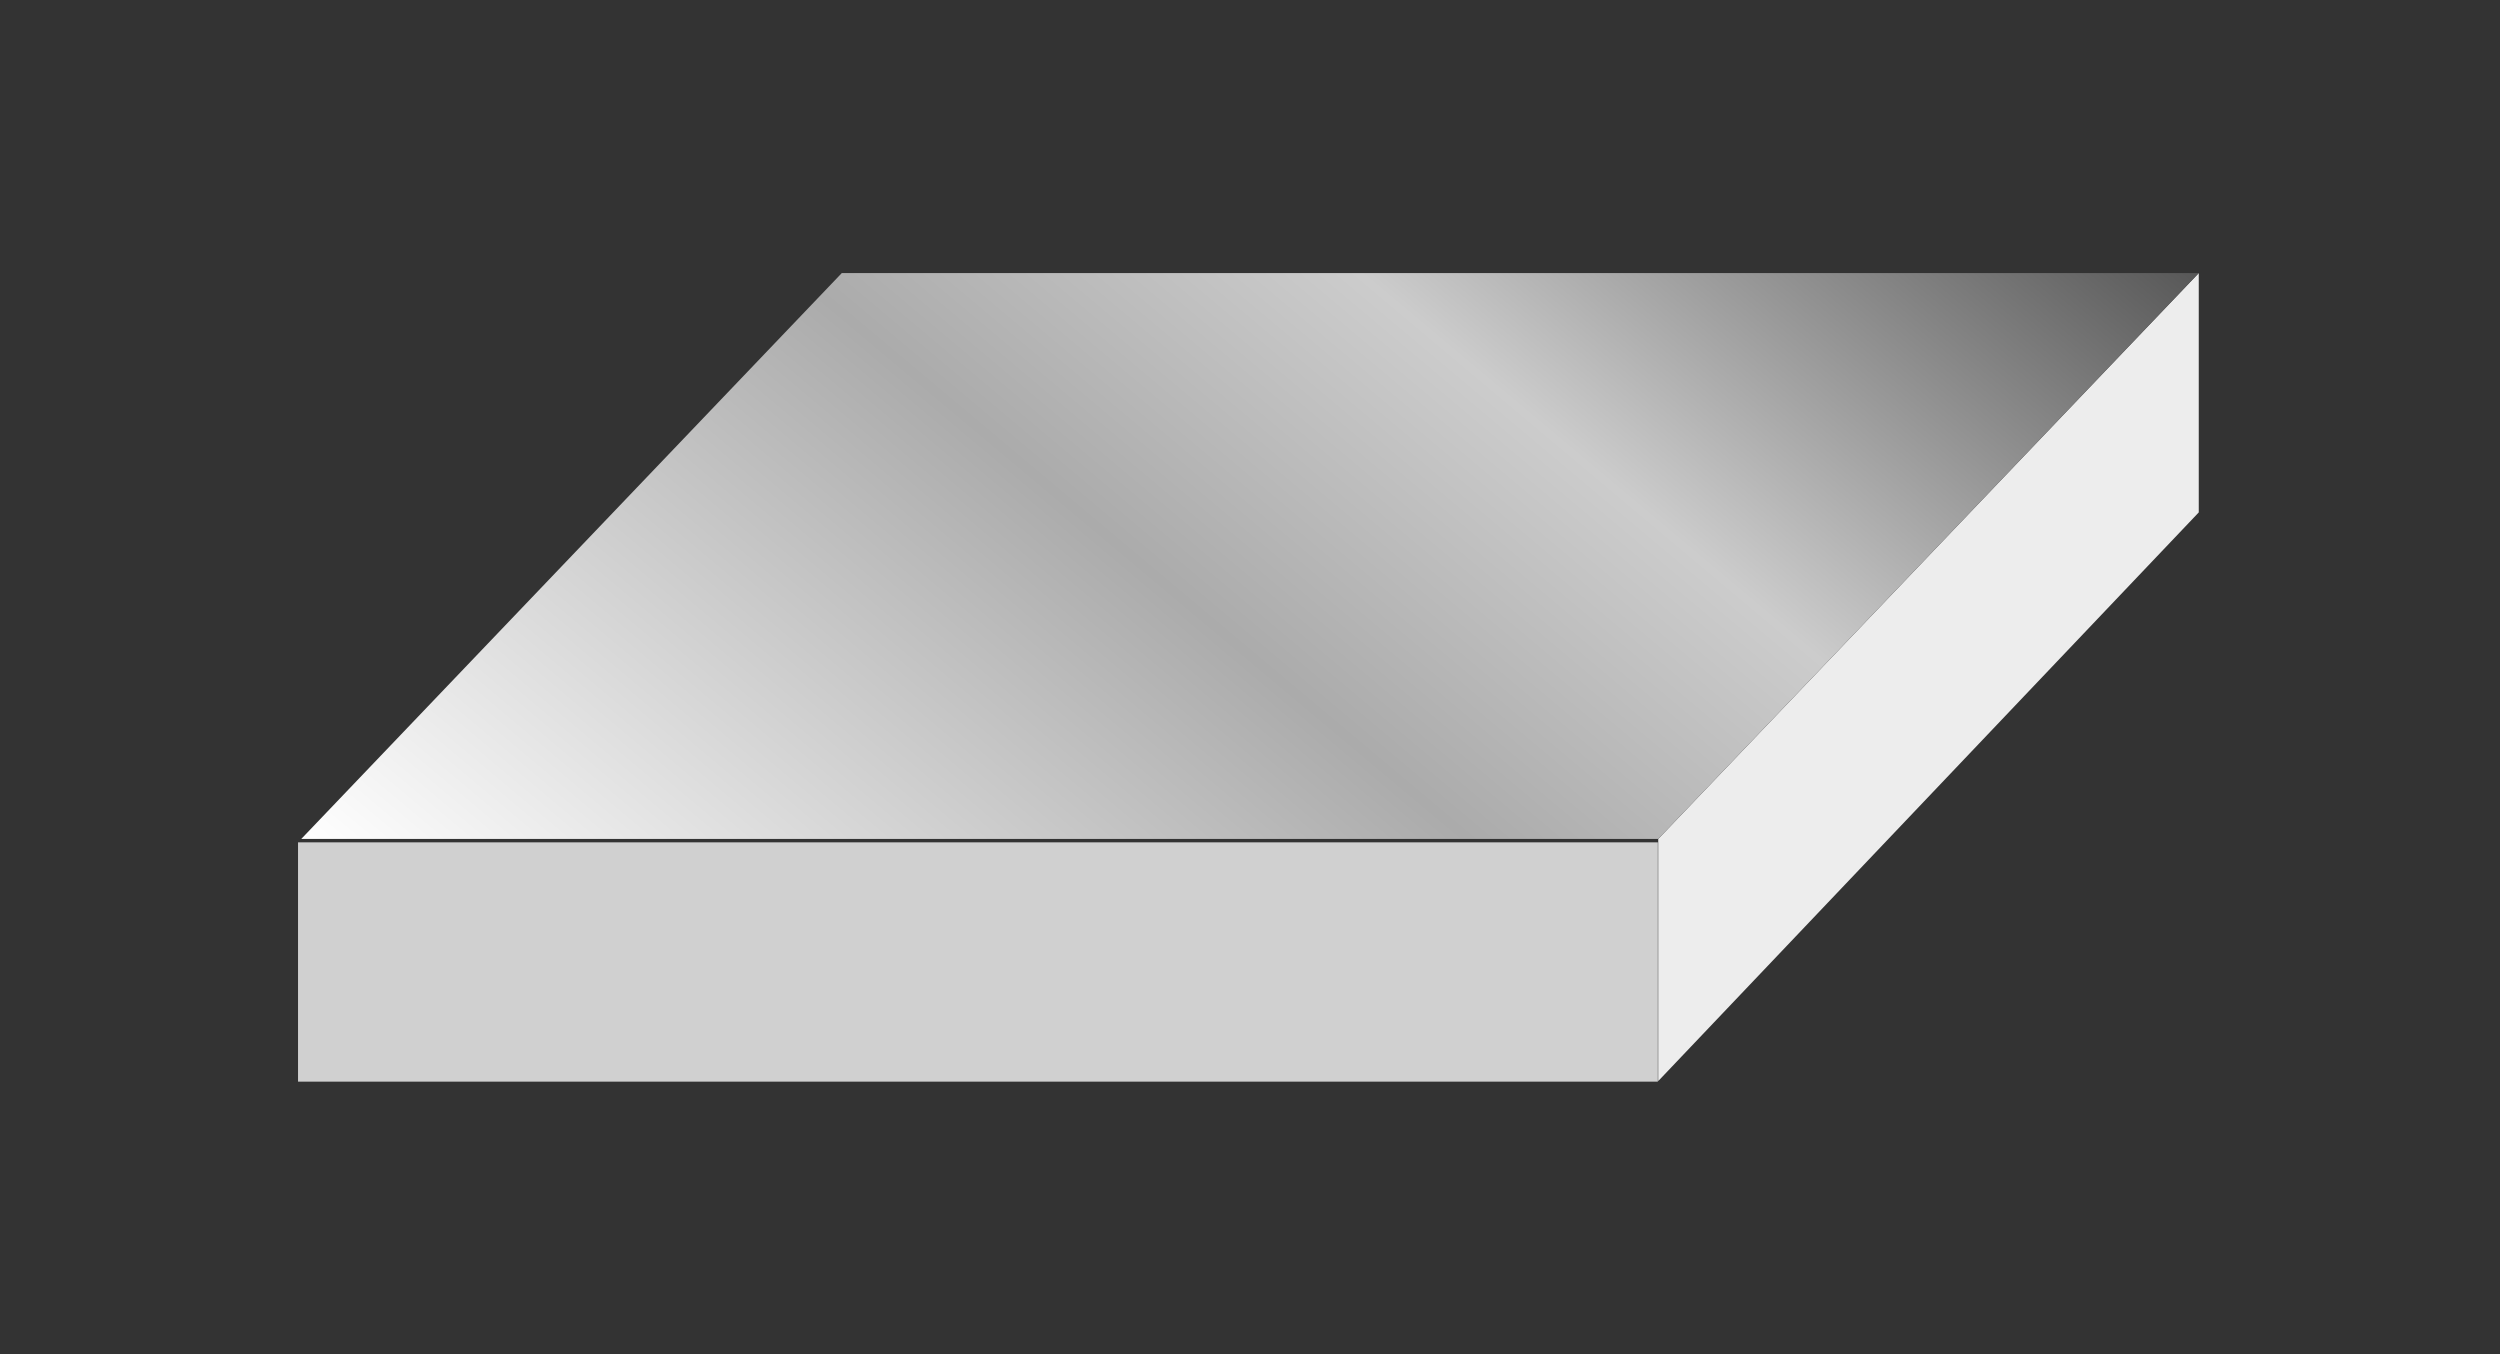
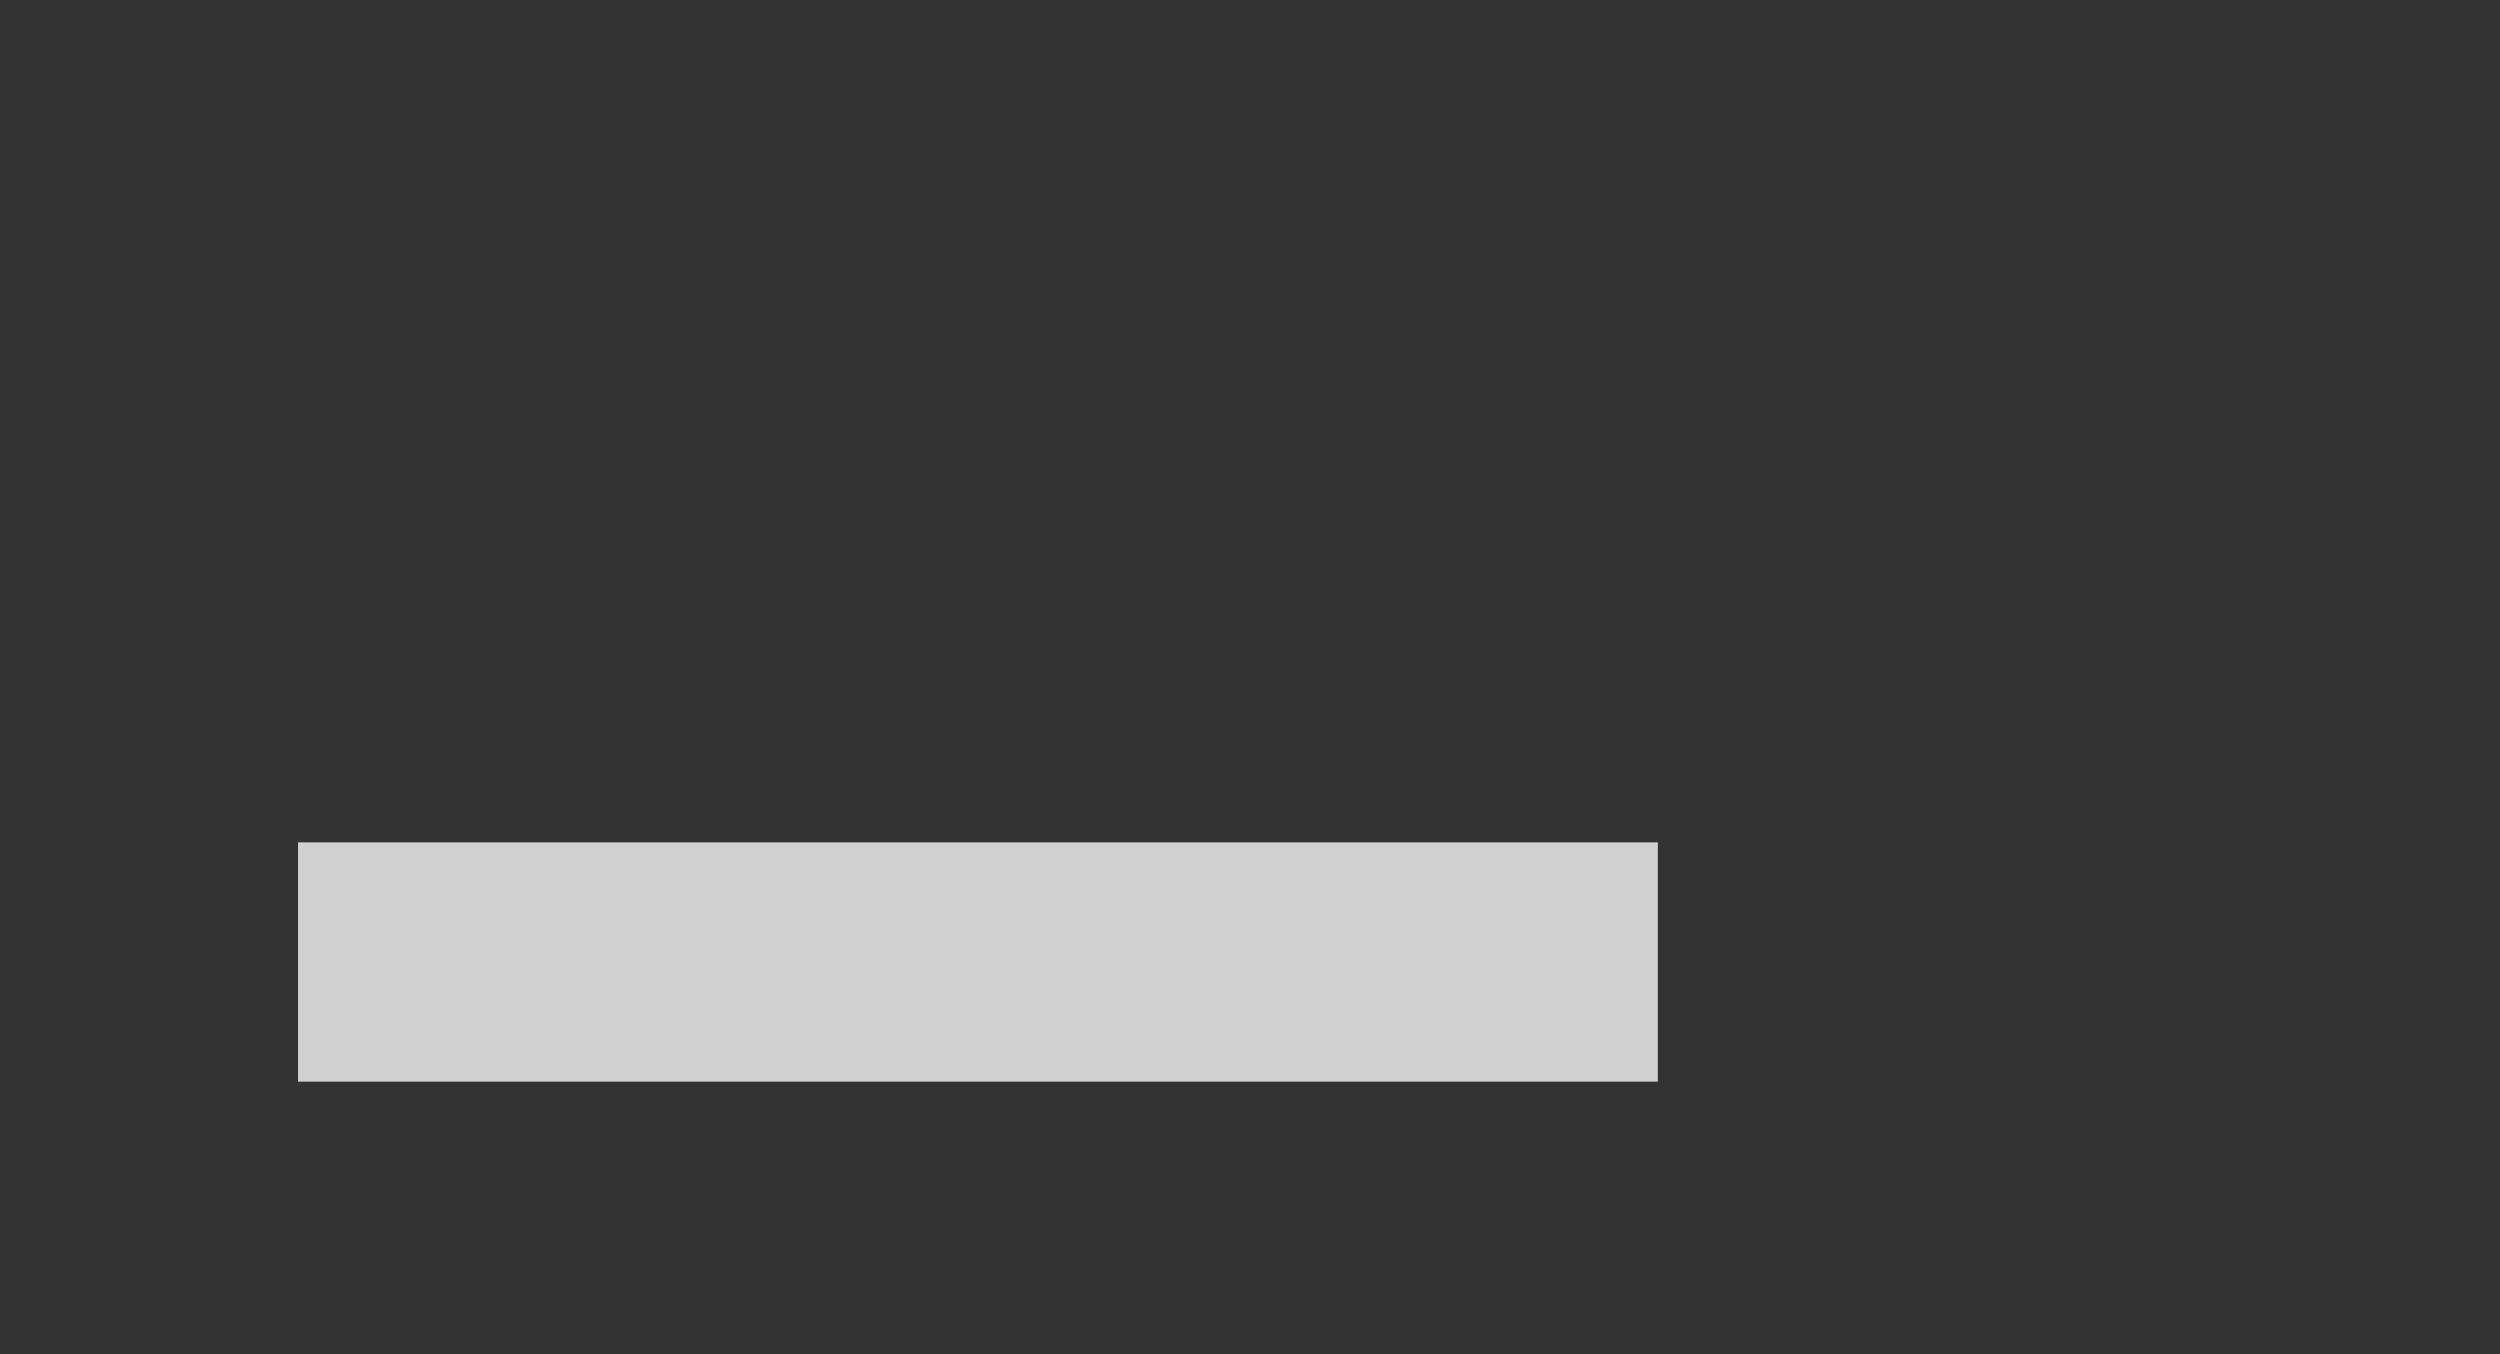
<svg xmlns="http://www.w3.org/2000/svg" version="1.1" id="Laag_1" x="0px" y="0px" viewBox="0 0 88.8 48.1" style="enable-background:new 0 0 88.8 48.1;" xml:space="preserve">
  <rect x="0" y="0" width="88.8" height="48.1" fill="#333333" stroke="none" />
  <style type="text/css">
	.st0{fill:#EDEDED;}
	.st1{fill:#D0D0D0;}
	.st2{fill:url(#SVGID_1_);}
</style>
-   <polygon class="st0" points="78.1,18.2 58.9,38.4 58.9,29.8 78.1,9.7 " />
  <rect x="10.7" y="29.8" transform="matrix(-1 -4.489665e-11 4.489665e-11 -1 69.586 68.22)" class="st1" width="48.3" height="8.5" />
  <linearGradient id="SVGID_1_" gradientUnits="userSpaceOnUse" x1="-121.862" y1="42.286" x2="-159.659" y2="-2.758" gradientTransform="matrix(-1 0 0 1 -96.372 0)">
    <stop offset="0" style="stop-color:#FFFFFF" />
    <stop offset="0.454" style="stop-color:#ABABAB" />
    <stop offset="0.674" style="stop-color:#CCCCCC" />
    <stop offset="1" style="stop-color:#575757" />
  </linearGradient>
-   <polygon class="st2" points="29.9,9.7 78.1,9.7 58.9,29.8 10.7,29.8 " />
</svg>